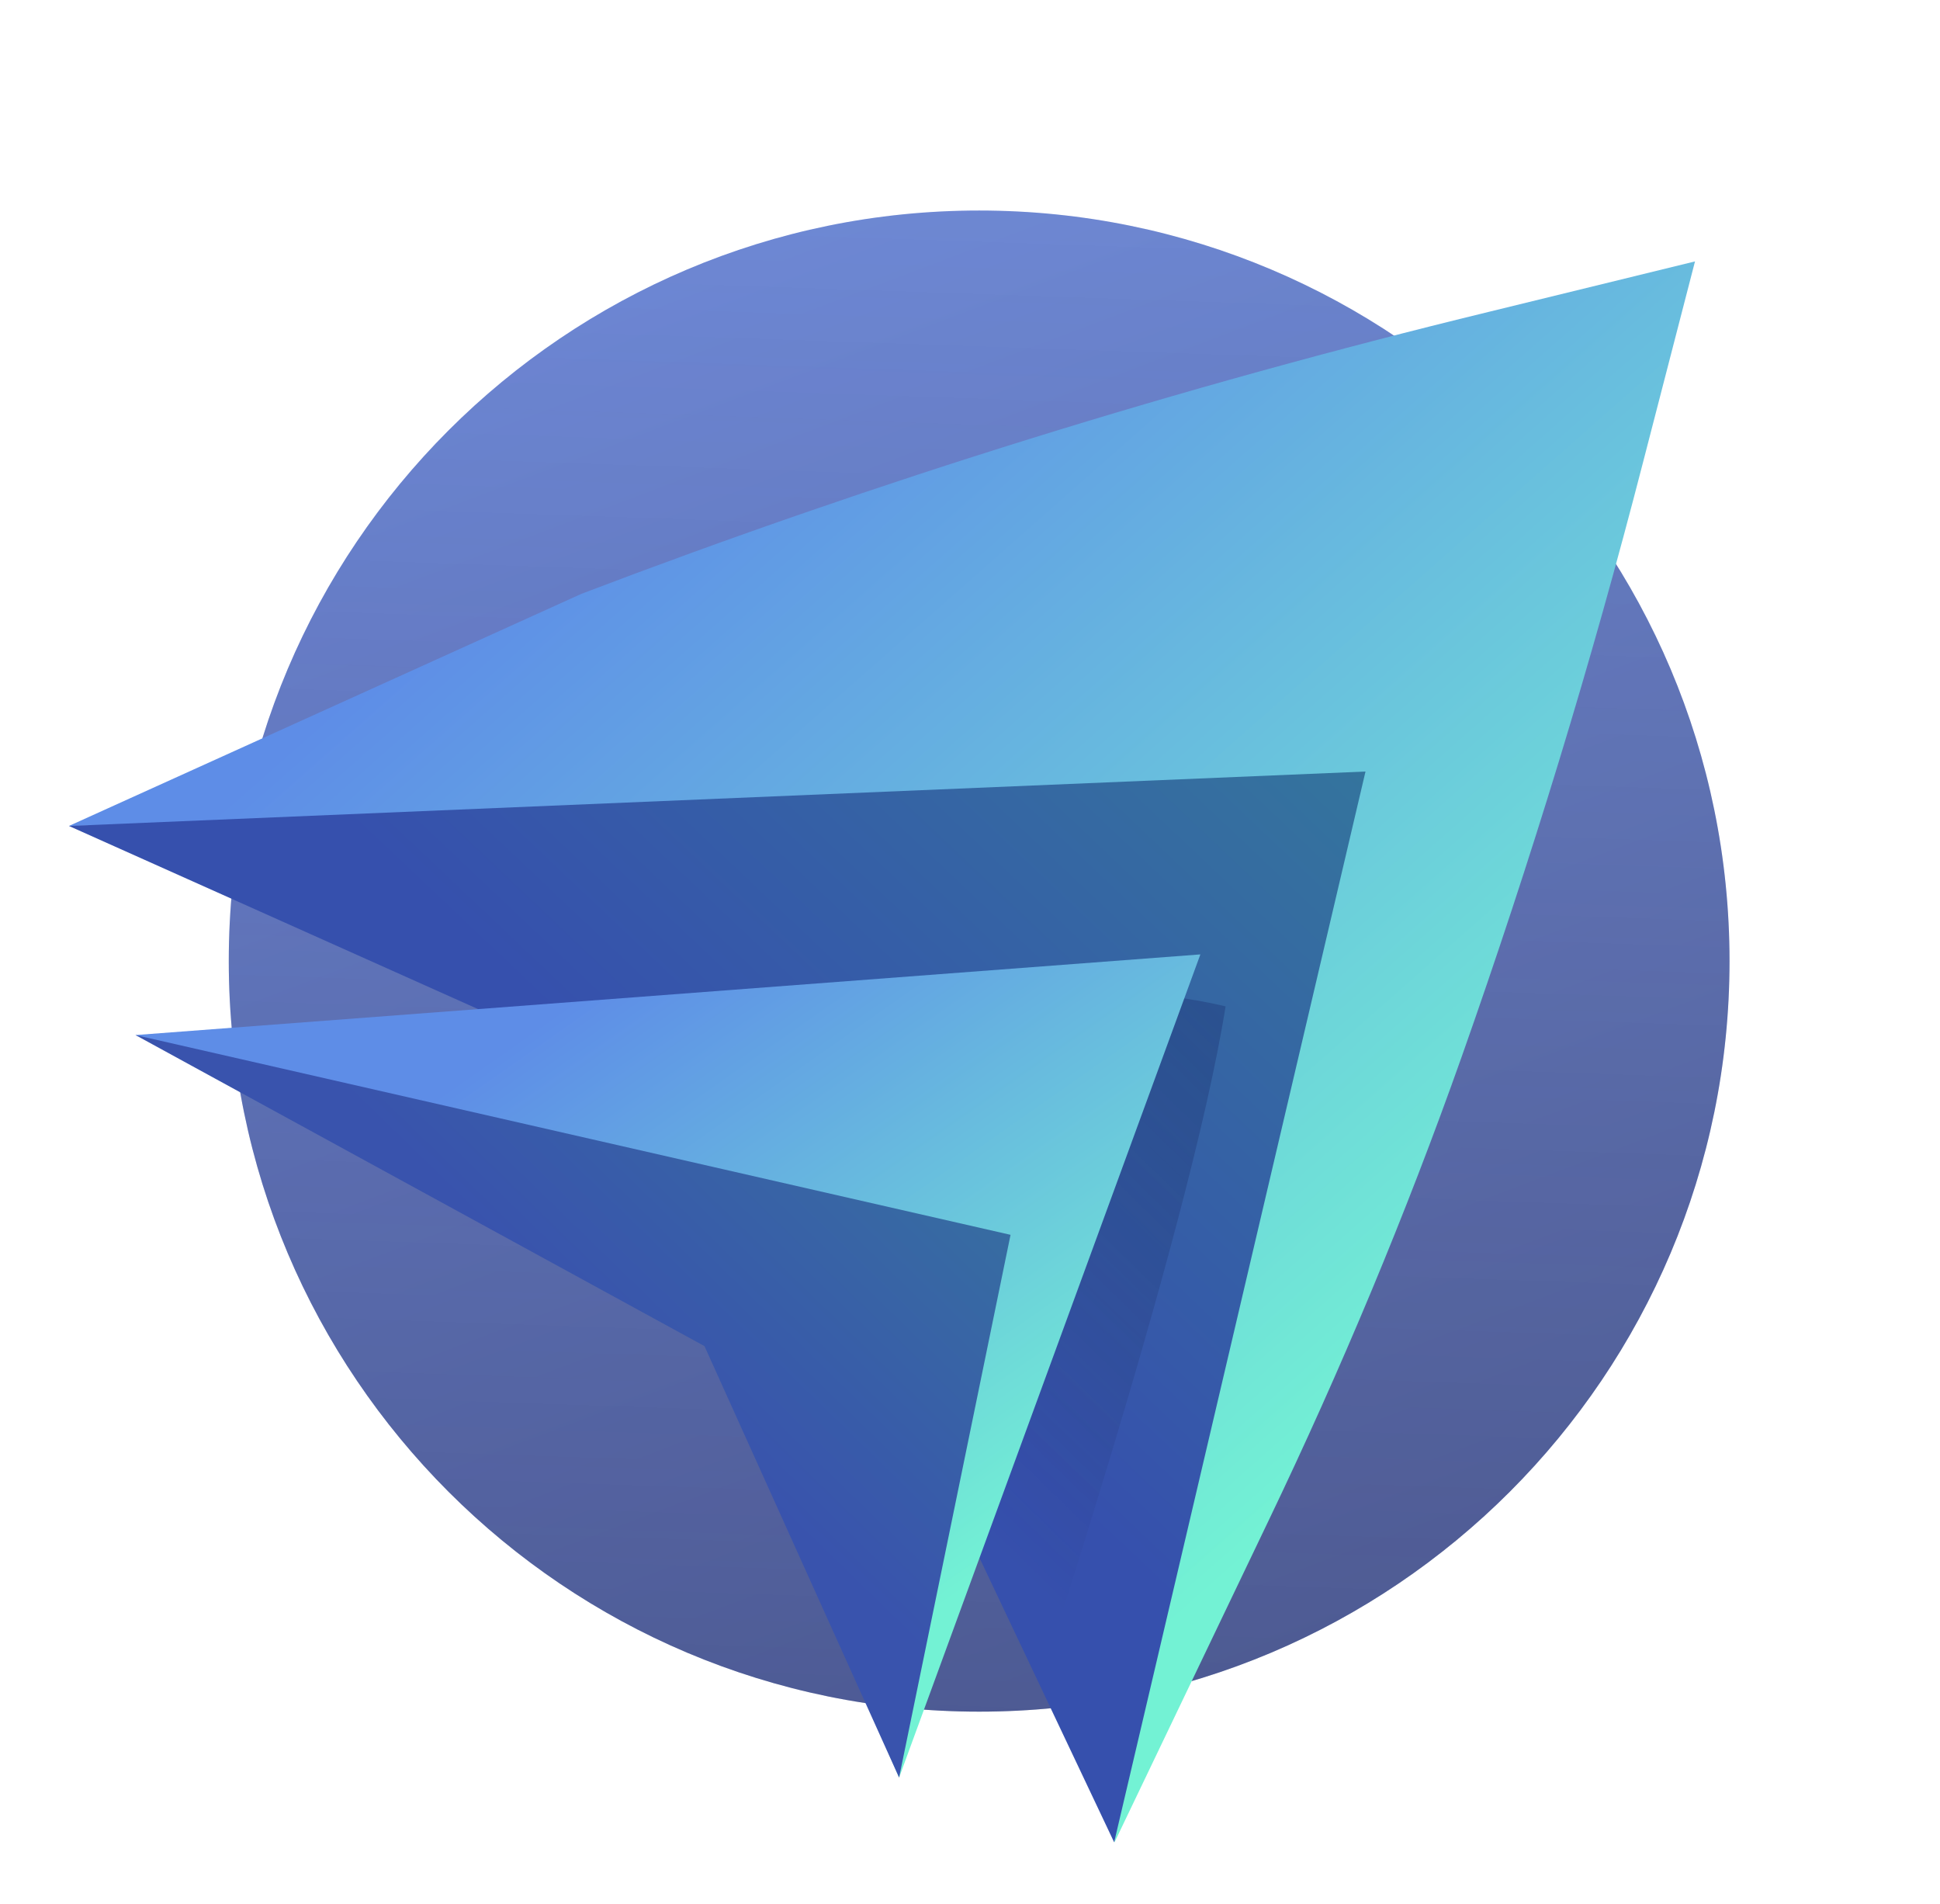
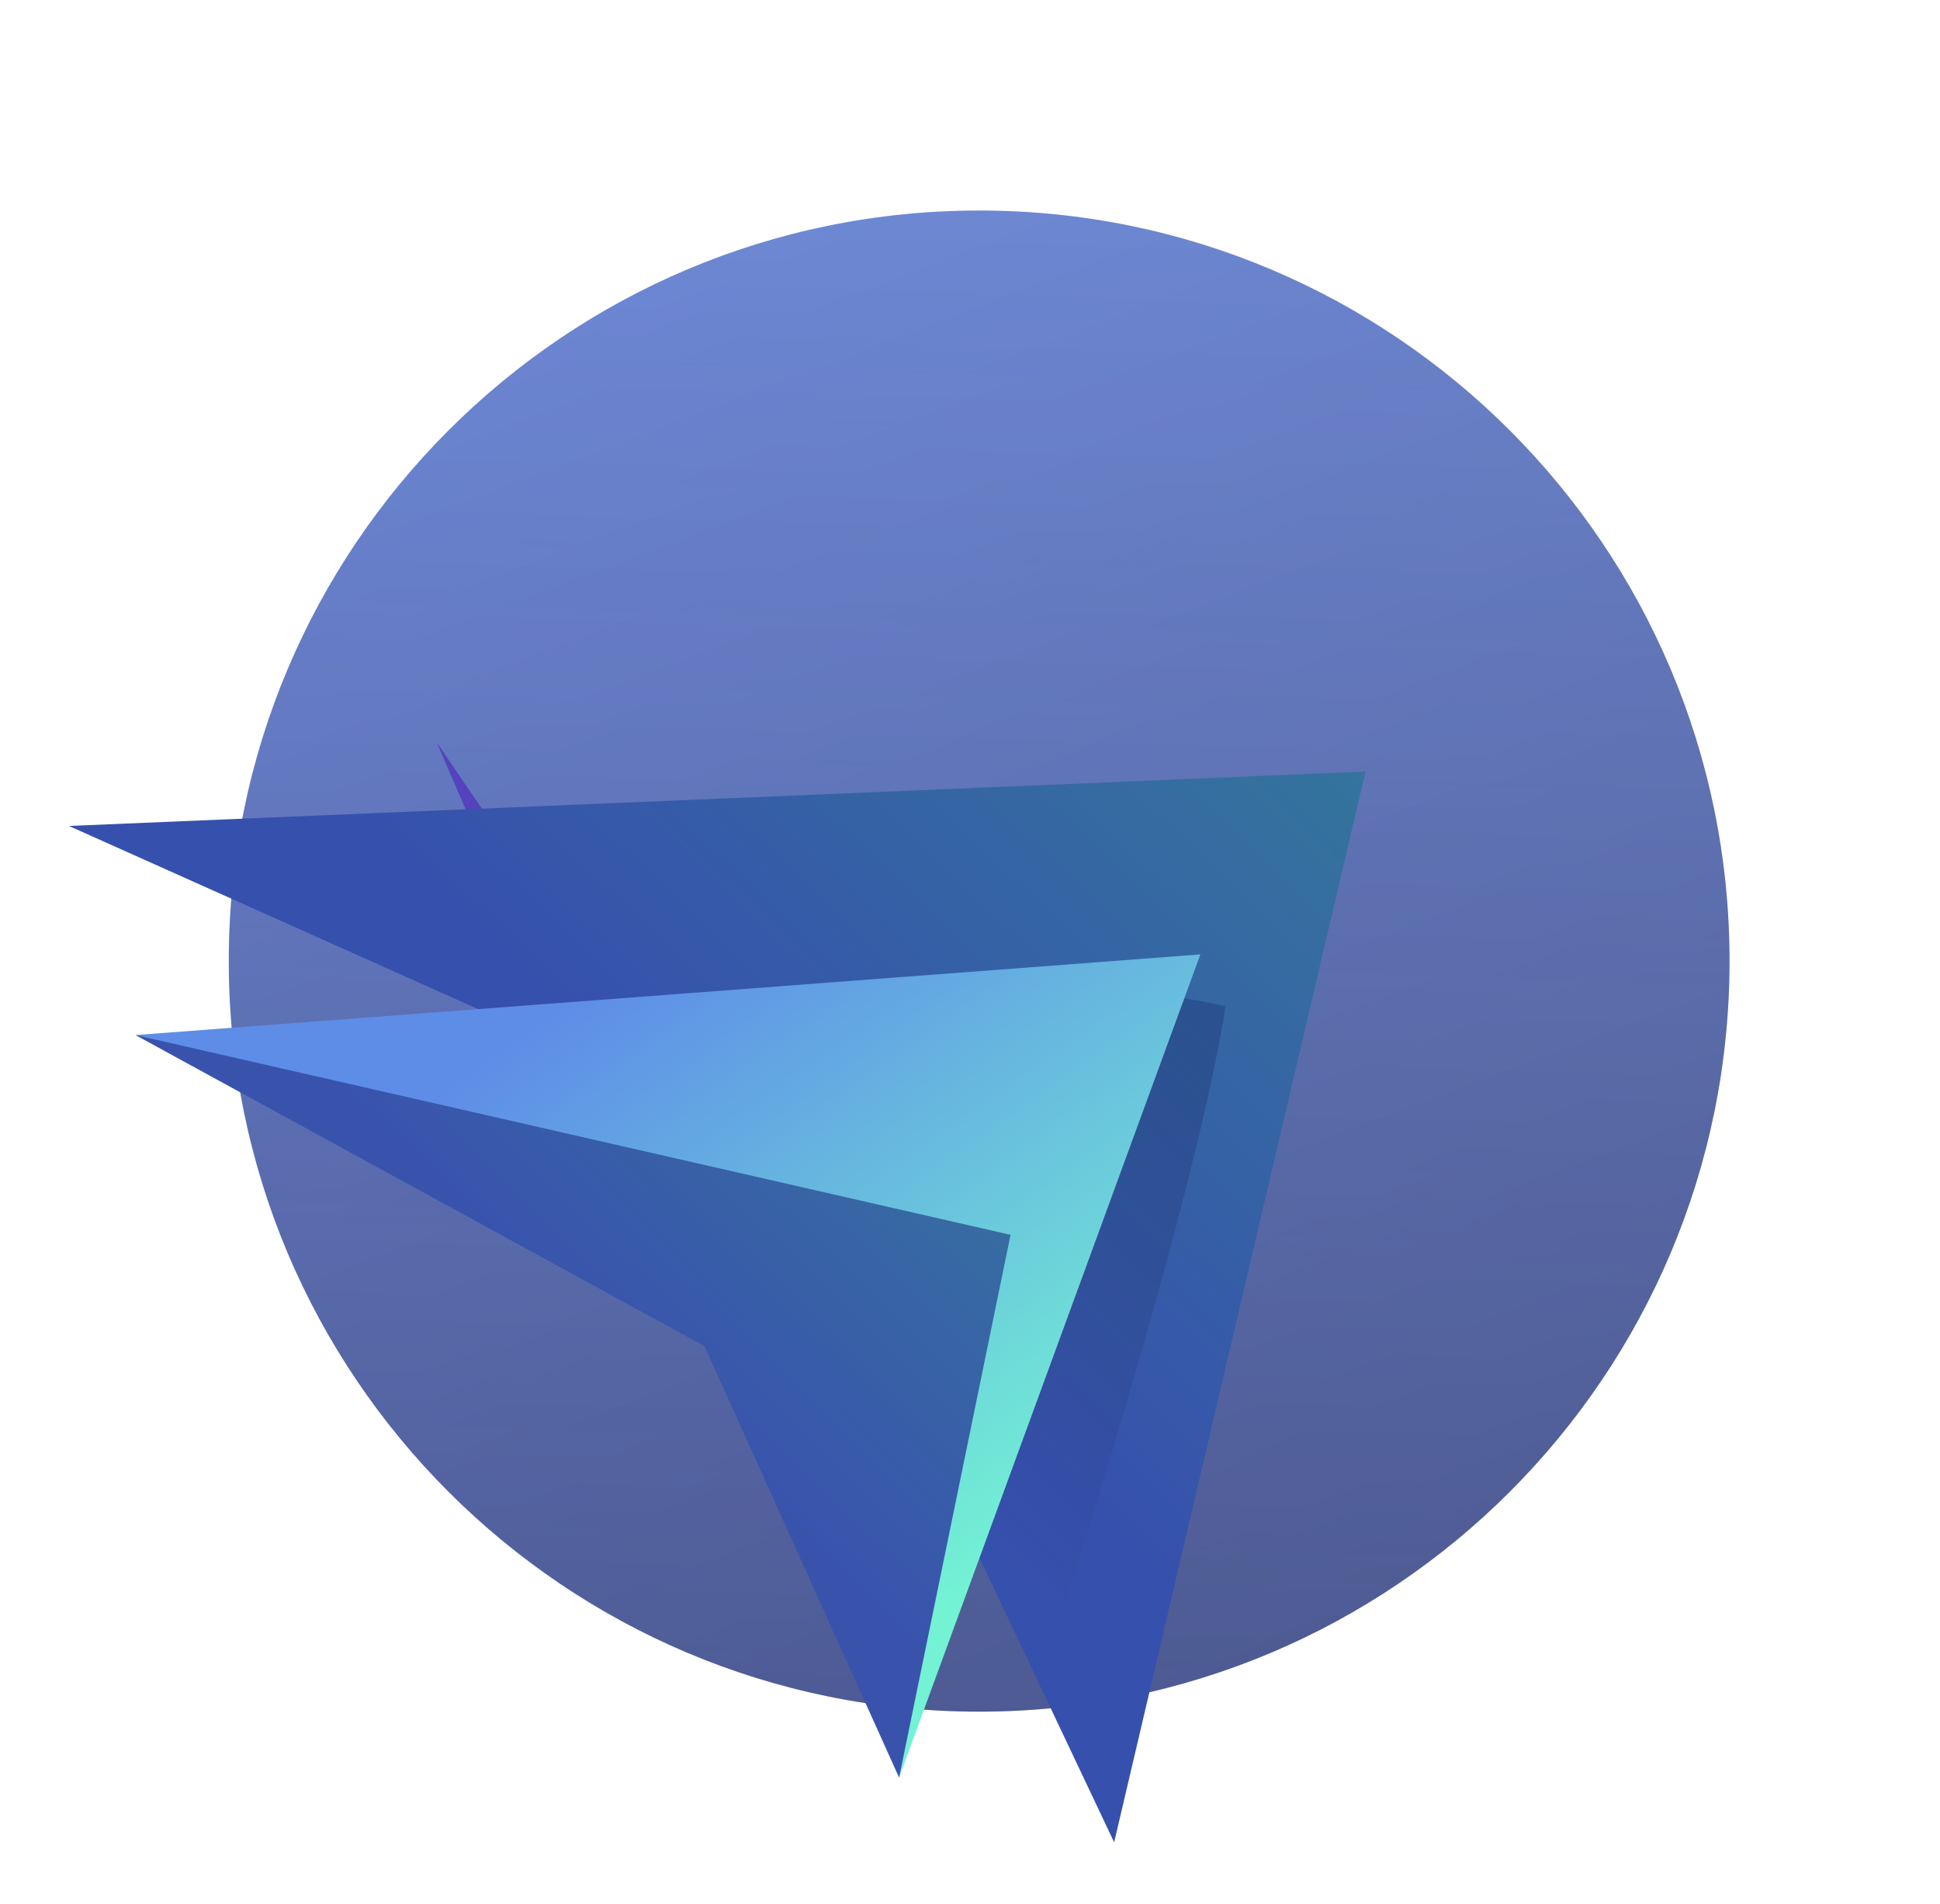
<svg xmlns="http://www.w3.org/2000/svg" width="212" height="208" viewBox="0 0 212 208" fill="none">
  <g clip-path="url(#clip0_19110_12719)">
    <path opacity="0.71" d="M107 187C152.287 187 189 150.287 189 105C189 59.713 152.287 23 107 23C61.713 23 25 59.713 25 105C25 150.287 61.713 187 107 187Z" fill="url(#paint0_linear_19110_12719)" />
    <path opacity="0.33" d="M107 187C152.287 187 189 150.287 189 105C189 59.713 152.287 23 107 23C61.713 23 25 59.713 25 105C25 150.287 61.713 187 107 187Z" fill="url(#paint1_linear_19110_12719)" />
    <path d="M79.547 127.839L131.175 162.226L72.384 138.23L47.727 81.106L79.547 127.839Z" fill="url(#paint2_linear_19110_12719)" />
-     <path d="M185.227 28.56L179.552 50.494C173.905 72.401 167.293 94.04 159.744 115.411C153.628 132.685 146.548 149.611 138.613 166.162L121.781 201.298L123.571 88.496L7.532 90.237L63.541 64.875C95.884 52.556 128.971 42.272 162.664 34.077L185.227 28.56Z" fill="url(#paint3_linear_19110_12719)" />
    <path d="M149.22 84.291L121.753 201.271L85.746 125.24L7.532 90.237L149.22 84.291Z" fill="url(#paint4_linear_19110_12719)" />
    <path opacity="0.42" d="M133.93 109.947C129.908 135.282 111.532 190.13 111.532 190.13L77.453 133.3L41.446 123.499C41.446 123.499 102.33 102.341 133.93 109.947Z" fill="url(#paint5_linear_19110_12719)" />
    <path d="M131.175 104.27L98.253 194.201L73.569 137.077L14.805 113.081L131.175 104.27Z" fill="url(#paint6_linear_19110_12719)" />
    <path d="M76.985 147.066L98.253 194.201L110.43 134.907L14.805 113.081L76.985 147.066Z" fill="url(#paint7_linear_19110_12719)" />
  </g>
  <defs>
    <linearGradient id="paint0_linear_19110_12719" x1="73.041" y1="15.059" x2="147.071" y2="211.13" gradientUnits="userSpaceOnUse">
      <stop stop-color="#406AD7" />
      <stop offset="1" stop-color="#223A79" />
    </linearGradient>
    <linearGradient id="paint1_linear_19110_12719" x1="98.474" y1="193.707" x2="106.724" y2="-46.453" gradientUnits="userSpaceOnUse">
      <stop stop-color="#1A1960" />
      <stop offset="1" stop-color="#1F1D7C" stop-opacity="0" />
    </linearGradient>
    <linearGradient id="paint2_linear_19110_12719" x1="85.612" y1="125.398" x2="32.501" y2="180.033" gradientUnits="userSpaceOnUse">
      <stop stop-color="#5443BD" />
      <stop offset="1" stop-color="#42C189" />
    </linearGradient>
    <linearGradient id="paint3_linear_19110_12719" x1="78.449" y1="40.208" x2="168.391" y2="142.077" gradientUnits="userSpaceOnUse">
      <stop stop-color="#5E8DE7" />
      <stop offset="1" stop-color="#73F2D4" />
    </linearGradient>
    <linearGradient id="paint4_linear_19110_12719" x1="81.545" y1="131.249" x2="245.803" y2="-42.368" gradientUnits="userSpaceOnUse">
      <stop stop-color="#3650AD" />
      <stop offset="1" stop-color="#31BB7E" />
    </linearGradient>
    <linearGradient id="paint5_linear_19110_12719" x1="143.919" y1="91.265" x2="87.961" y2="148.83" gradientUnits="userSpaceOnUse">
      <stop stop-color="#152777" />
      <stop offset="1" stop-color="#101530" stop-opacity="0" />
    </linearGradient>
    <linearGradient id="paint6_linear_19110_12719" x1="61.247" y1="110.334" x2="105.628" y2="173.562" gradientUnits="userSpaceOnUse">
      <stop stop-color="#5E8DE7" />
      <stop offset="1" stop-color="#73F2D4" />
    </linearGradient>
    <linearGradient id="paint7_linear_19110_12719" x1="64.756" y1="145.644" x2="178.791" y2="28.337" gradientUnits="userSpaceOnUse">
      <stop stop-color="#3953AD" />
      <stop offset="1" stop-color="#31BB7E" />
    </linearGradient>
    <clipPath id="clip0_19110_12719">
      <rect width="212" height="208" fill="white" />
    </clipPath>
  </defs>
</svg>